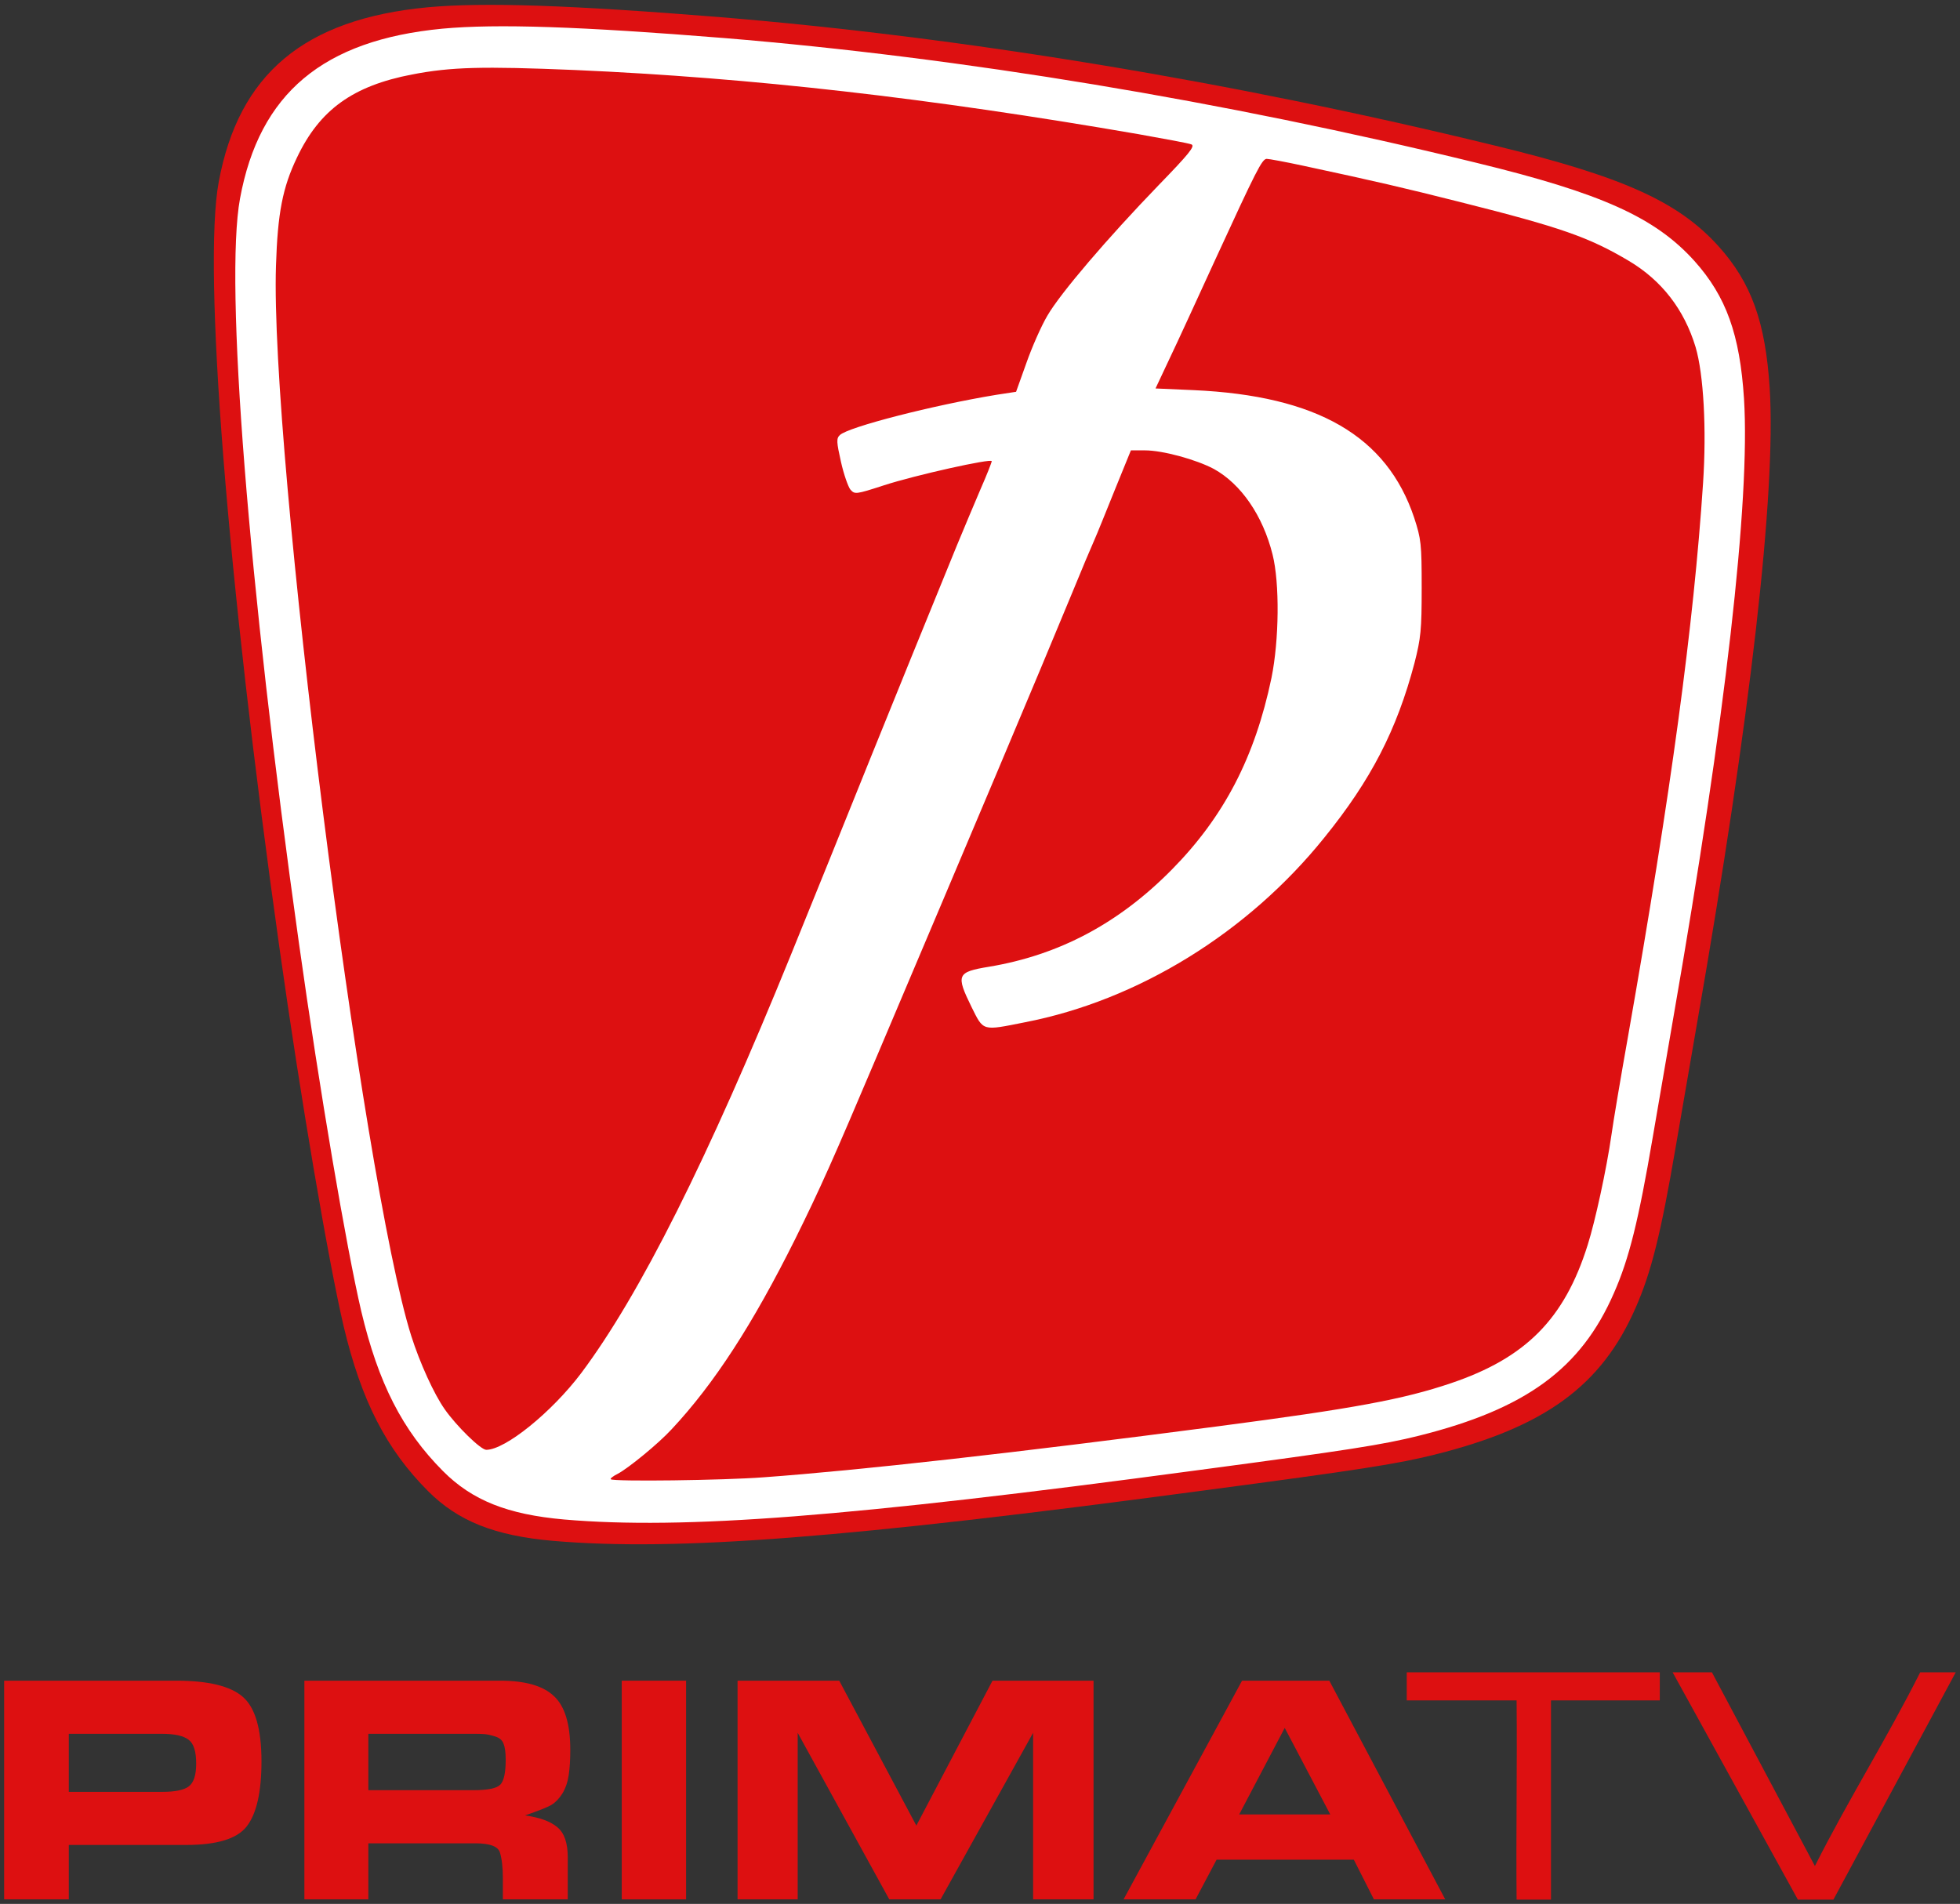
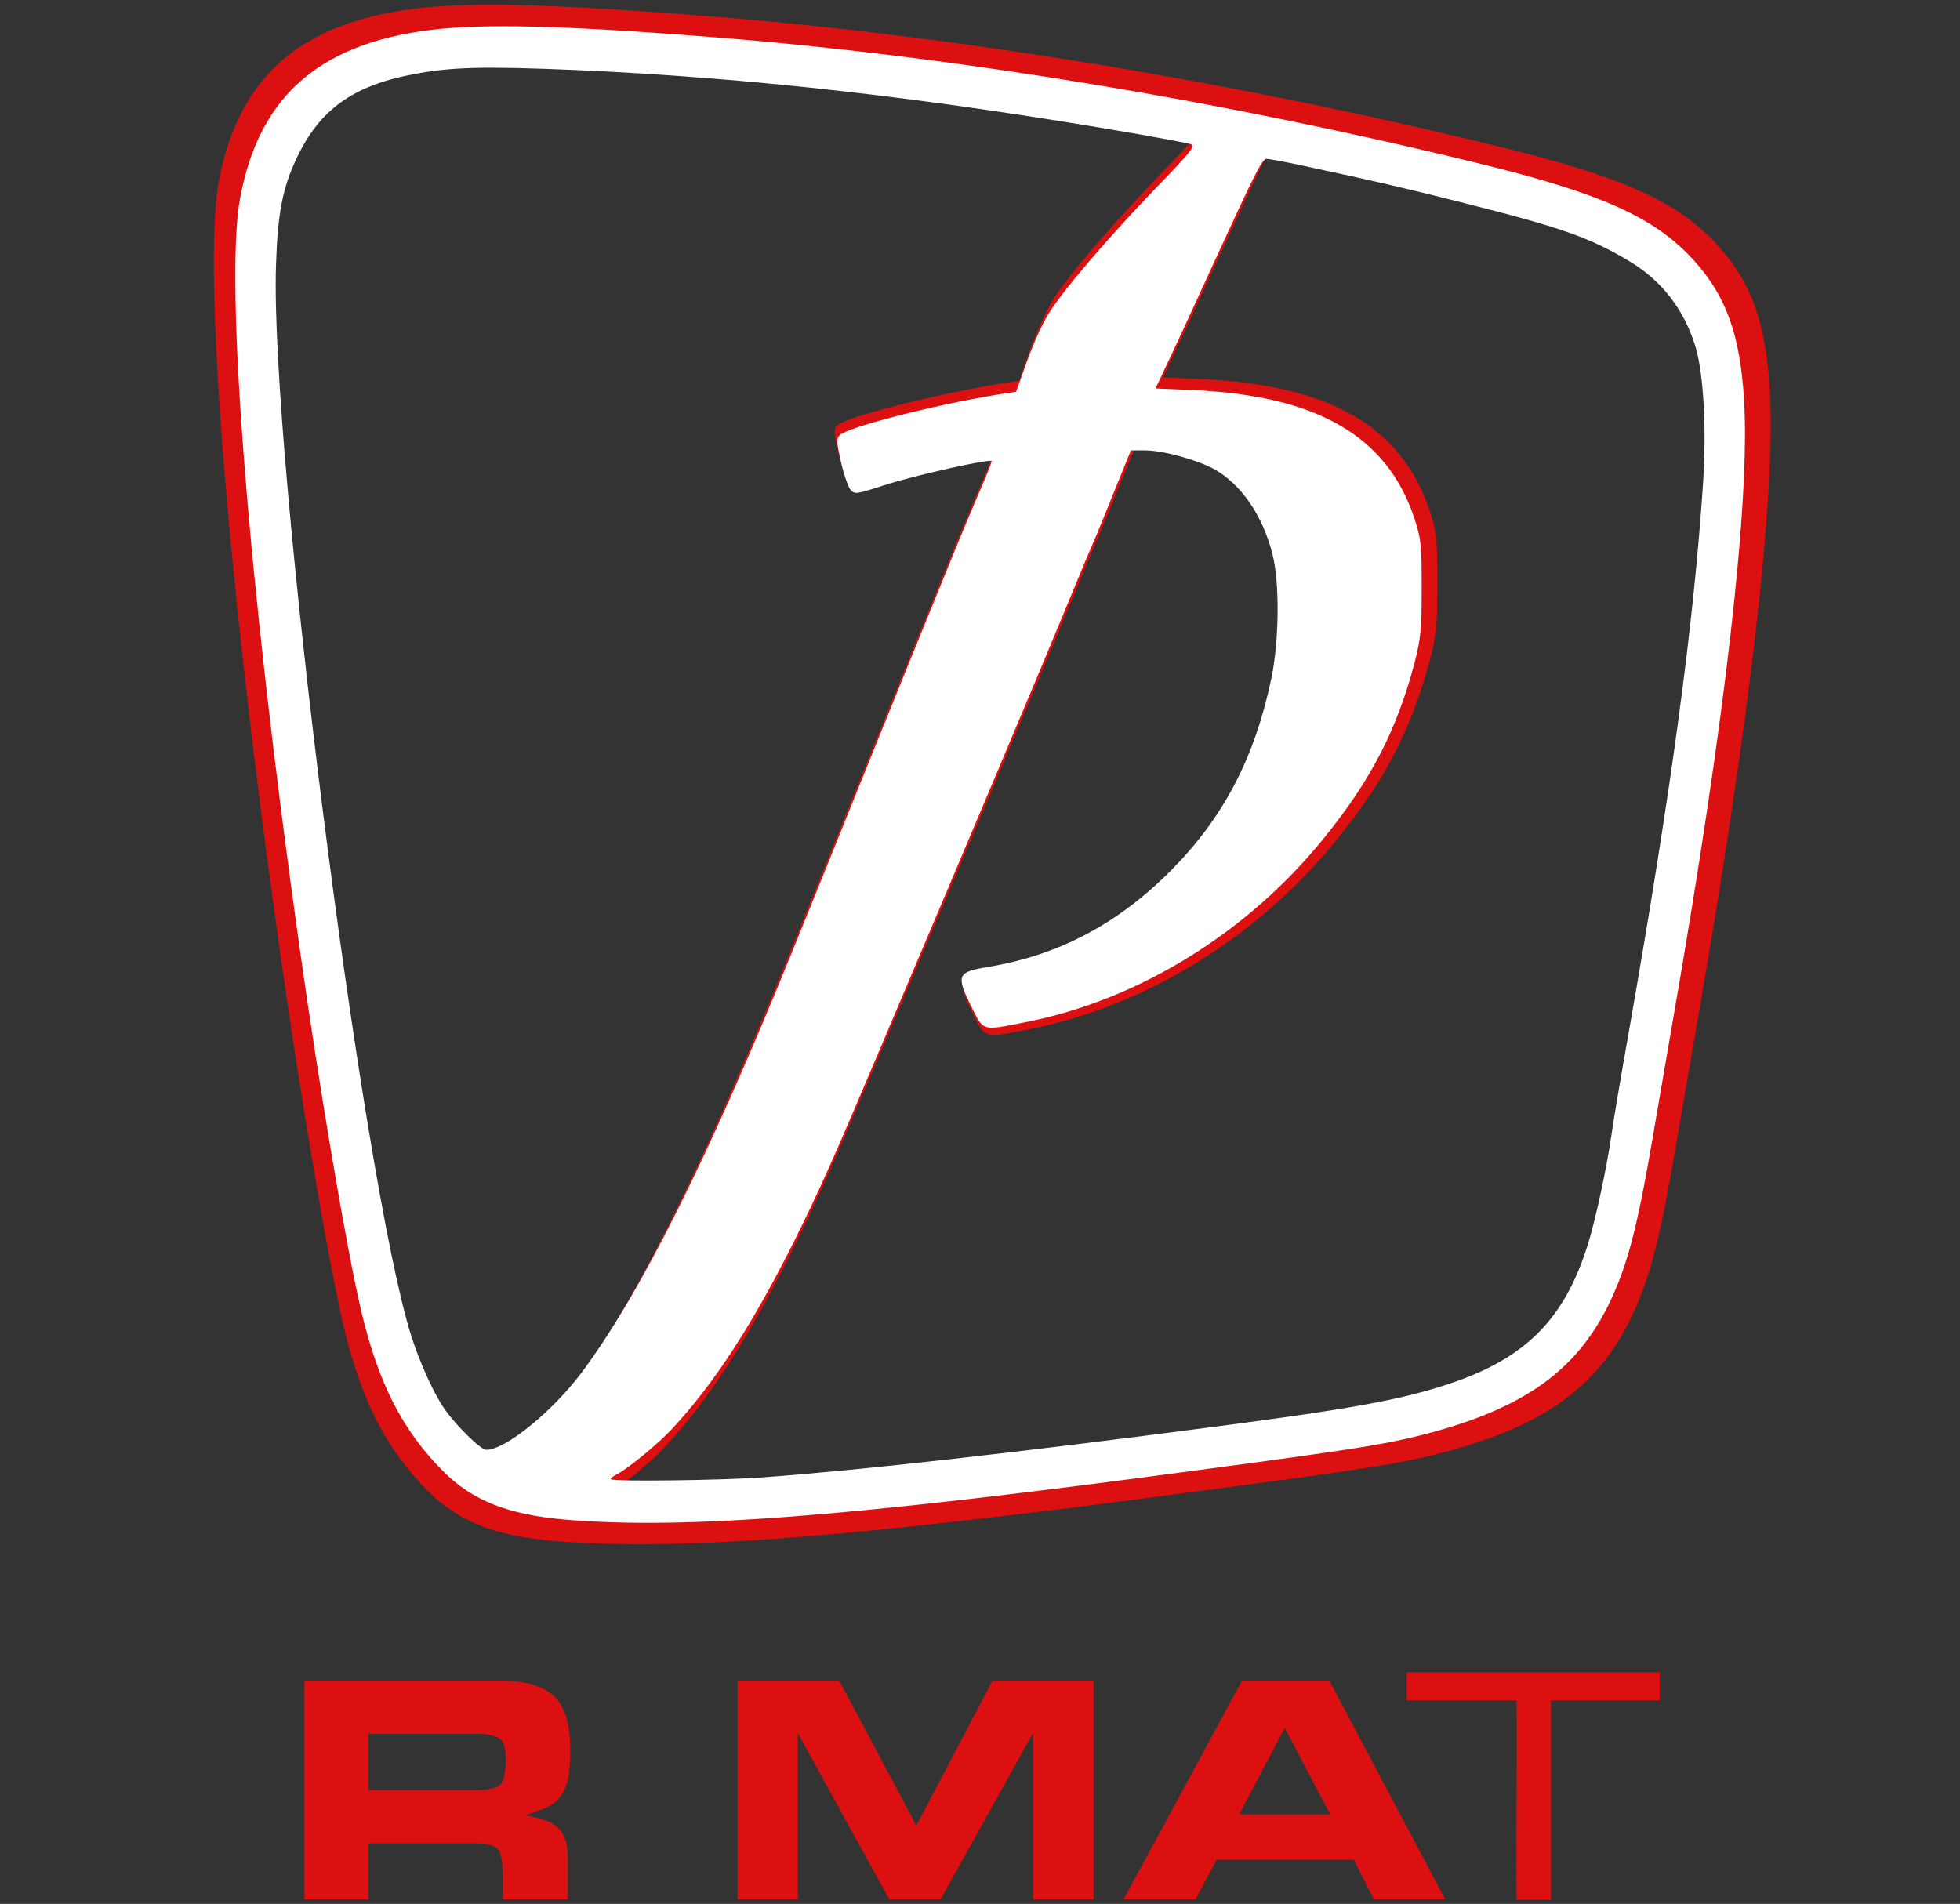
<svg xmlns="http://www.w3.org/2000/svg" width="457" height="444" overflow="hidden">
  <rect width="100%" height="100%" fill="#333333" stroke="none" />
  <defs>
    <clipPath id="clip0">
      <rect x="372" y="139" width="457" height="444" />
    </clipPath>
  </defs>
  <g clip-path="url(#clip0)" transform="translate(-372 -139)">
    <path d="M49.689 358.297C20.95 355.567 5.649 342.78 0.992 317.539-2.733 297.36 2.921 225.7 15.162 138.922 20.152 103.425 26.538 66.063 30.131 50.679 34.255 33.364 40.043 22.042 49.822 12.252 56.807 5.259 65.323 1.862 78.96 0.664 107.7-1.8 147.482 1.263 230.972 12.452 267.561 17.313 275.677 18.579 284.525 20.776 310.138 27.17 323.443 36.827 331.36 55.008 335.018 63.266 337.28 72.457 340.673 92.303 342.203 101.094 344.465 114.281 345.729 121.606 358.103 192.467 364.157 245.146 362.627 269.521 361.629 284.906 358.369 294.03 350.719 302.554 341.272 313.01 328.432 318.804 298.23 326.13 237.359 340.982 174.292 351.371 117.546 356.033 82.752 358.83 62.728 359.496 49.689 358.297ZM81.621 348.374C123.999 346.509 166.375 341.714 217.002 332.99 223.388 331.858 229.176 330.792 229.775 330.526 230.706 330.126 229.109 328.195 221.858 320.736 209.551 308.015 198.241 294.829 195.115 289.434 193.651 286.97 191.389 281.842 190.059 278.046L187.597 271.186 182.807 270.454C167.773 267.99 147.149 262.728 145.22 260.797 144.355 259.998 144.422 259.132 145.486 254.404 146.152 251.407 147.216 248.41 147.748 247.744 148.813 246.545 149.012 246.545 155.798 248.743 163.382 251.207 181.743 255.269 181.743 254.537 181.743 254.27 180.545 251.207 179.015 247.744 177.552 244.281 174.957 238.22 173.294 234.158 166.775 218.241 158.06 196.863 152.671 183.543 147.283 170.157 138.102 147.513 133.512 136.258 113.487 87.109 97.122 54.542 83.019 35.761 75.967 26.437 64.79 17.38 60.2 17.38 58.87 17.38 53.015 23.107 50.221 27.103 47.627 30.766 44.234 38.225 42.172 44.685 30.397 81.847 8.177 257.068 9.641 301.422 10.04 314.076 11.237 320.203 14.697 327.396 20.152 338.85 28.135 344.578 42.371 347.308 51.751 349.107 59.136 349.306 81.621 348.374ZM256.718 325.398C274.147 321.668 280.467 320.203 294.504 316.673 318.653 310.613 325.306 308.282 334.885 302.621 342.869 297.892 348.257 290.9 350.985 281.909 352.914 275.382 353.646 262.262 352.781 249.276 350.519 215.177 345.13 175.485 334.752 116.612 332.956 106.555 331.16 95.899 330.761 92.969 329.563 84.644 326.836 72.19 325.04 66.529 319.451 48.748 310.138 39.424 292.176 33.364 280.733 29.501 268.892 27.303 236.294 23.041 186.799 16.581 149.877 12.452 126.859 10.787 117.279 10.054 90.736 9.721 90.137 10.32 89.937 10.454 90.736 11.12 91.867 11.652 94.461 13.051 101.579 18.845 104.773 22.308 115.017 33.23 124.265 47.482 134.51 67.995 140.497 80.049 143.557 86.909 154.334 112.283 177.352 166.427 192.72 202.723 201.035 222.836 203.297 228.364 205.692 234.025 206.358 235.49 207.023 236.955 209.218 242.416 211.347 247.677L215.205 257.134 218.598 257.134C222.856 257.134 230.906 254.936 235.163 252.672 241.683 249.076 246.938 241.484 249.267 232.16 250.996 225.3 250.863 211.647 249.001 202.523 245.009 183.476 237.558 169.224 225.051 156.571 212.278 143.65 197.909 136.058 181.078 133.261 173.361 131.996 173.095 131.33 176.887 123.604 179.814 117.744 179.348 117.877 189.726 119.941 216.935 125.203 243.346 141.453 261.707 164.229 272.95 178.082 279.137 190.07 283.394 206.12 284.925 212.114 285.124 214.045 285.124 224.168 285.124 234.757 284.991 235.823 283.328 240.951 276.742 260.597 259.977 270.254 230.24 271.586L221.126 271.986 224.453 279.045C226.315 282.908 231.238 293.63 235.429 302.754 245.408 324.399 246.739 327.063 247.87 327.063 248.402 327.063 252.393 326.33 256.718 325.398Z" fill="#DD1011" fill-rule="evenodd" transform="matrix(1 0 0 -1 422 499)" />
-     <path d="M437.489 169.27 455.787 156.481 475.915 151 550.936 152.827 567.404 154.654C569.847 154.936 572.298 155.164 574.723 155.568 575.964 155.774 577.15 156.235 578.383 156.481 580.202 156.844 582.053 157.031 583.872 157.395 588.154 158.25 592.408 159.237 596.681 160.135 598.203 160.455 599.78 160.558 601.255 161.049 603.085 161.658 604.823 162.716 606.745 162.876 615.867 163.635 625.043 163.485 634.192 163.789 635.716 164.094 637.337 164.091 638.766 164.703 639.559 165.042 639.778 166.257 640.596 166.53 642.642 167.211 644.876 167.069 647 167.443 650.063 167.983 653.159 168.417 656.149 169.27 658.284 169.879 660.382 170.633 662.553 171.097 664.662 171.549 666.83 171.657 668.957 172.011 680.302 173.899 664.472 172.102 683.596 173.838 688.588 175.499 684.935 174.465 692.745 175.665 695.549 176.096 699.952 176.834 702.808 177.492 705.259 178.057 707.742 178.525 710.128 179.319 711.043 179.623 711.969 179.894 712.872 180.232 714.41 180.808 715.877 181.577 717.447 182.06 719.85 182.798 724.766 183.887 724.766 183.887 725.681 184.496 726.5 185.281 727.511 185.714 728.593 186.177 734.99 187.404 735.745 187.541 737.57 187.872 739.415 188.091 741.234 188.454 744.107 189.028 745.022 189.41 747.638 190.281 748.553 191.195 749.26 192.381 750.383 193.022 757.519 197.094 752.104 192 754.957 194.849L770.511 215.859 776 247.832 748.553 422.313 737.574 448.805 720.191 464.335 577.468 486.259 499.702 489 475.915 475.297 465.851 457.94 449.383 372.984C440.539 331.267 440.844 291.377 436.574 250.573L432.915 212.205 432 193.935 437.489 169.27Z" fill="#DD1011" fill-rule="evenodd" />
    <path d="M48.183 348.317C20.315 345.662 5.478 333.232 0.962 308.694-2.65 289.077 2.833 219.413 14.703 135.052 19.541 100.544 25.734 64.223 29.218 49.267 33.217 32.434 38.829 21.428 48.312 11.911 55.086 5.112 63.343 1.811 76.568 0.645 104.436-1.75 143.013 1.228 223.973 12.105 259.453 16.831 267.324 18.061 275.903 20.198 300.74 26.413 313.642 35.801 321.318 53.476 324.866 61.504 327.06 70.439 330.35 89.732 331.833 98.278 334.027 111.097 335.253 118.219 347.251 187.106 353.122 238.318 351.638 262.014 350.67 276.97 347.509 285.839 340.091 294.127 330.93 304.291 318.48 309.924 289.192 317.046 230.166 331.483 169.01 341.583 113.984 346.115 80.245 348.835 60.827 349.482 48.183 348.317ZM79.148 338.67C120.241 336.857 161.334 332.196 210.426 323.714 216.619 322.614 222.231 321.578 222.812 321.319 223.715 320.93 222.167 319.053 215.135 311.802 203.201 299.436 192.234 286.616 189.202 281.372 187.783 278.977 185.59 273.991 184.299 270.301L181.912 263.632 177.268 262.92C162.689 260.525 142.69 255.41 140.82 253.533 139.981 252.756 140.046 251.914 141.078 247.317 141.723 244.404 142.755 241.49 143.271 240.843 144.303 239.678 144.497 239.678 151.077 241.814 158.431 244.209 176.236 248.159 176.236 247.447 176.236 247.188 175.074 244.209 173.591 240.843 172.171 237.476 169.656 231.585 168.043 227.635 161.721 212.162 153.27 191.379 148.045 178.43 142.819 165.417 133.917 143.404 129.466 132.463 110.048 84.682 94.179 53.023 80.503 34.765 73.665 25.701 62.827 16.896 58.376 16.896 57.086 16.896 51.409 22.464 48.7 26.348 46.184 29.909 42.894 37.16 40.894 43.441 29.476 79.567 7.929 249.907 9.348 293.026 9.736 305.327 10.897 311.284 14.251 318.276 19.541 329.412 27.282 334.98 41.087 337.634 50.183 339.382 57.344 339.576 79.148 338.67ZM248.938 316.334C265.84 312.708 271.968 311.284 285.58 307.852 308.997 301.961 315.448 299.695 324.737 294.191 332.479 289.595 337.704 282.797 340.349 274.056 342.22 267.711 342.929 254.957 342.091 242.332 339.897 209.183 334.672 170.596 324.608 113.363 322.867 103.587 321.125 93.228 320.738 90.379 319.577 82.287 316.932 70.18 315.19 64.676 309.771 47.39 300.74 38.326 283.322 32.434 272.226 28.679 260.744 26.543 229.134 22.399 181.138 16.119 145.335 12.105 123.015 10.486 113.725 9.774 87.986 9.45 87.405 10.033 87.212 10.162 87.986 10.81 89.083 11.328 91.599 12.687 98.501 18.32 101.598 21.687 111.532 32.305 120.499 46.16 130.434 66.101 136.239 77.819 139.207 84.488 149.657 109.155 171.978 161.791 186.88 197.076 194.943 216.629 197.137 222.003 199.459 227.506 200.104 228.93 200.749 230.354 202.878 235.663 204.942 240.778L208.684 249.972 211.974 249.972C216.103 249.972 223.908 247.835 228.037 245.634 234.359 242.138 239.455 234.757 241.713 225.693 243.39 219.024 243.261 205.752 241.455 196.882 237.585 178.366 230.359 164.51 218.232 152.209 205.846 139.649 191.912 132.268 175.59 129.549 168.107 128.319 167.849 127.672 171.526 120.161 174.365 114.464 173.913 114.593 183.977 116.6 210.361 121.715 235.972 137.513 253.777 159.655 264.679 173.121 270.678 184.775 274.807 200.378 276.29 206.205 276.484 208.083 276.484 217.924 276.484 228.218 276.355 229.254 274.742 234.239 268.356 253.338 252.099 262.726 223.263 264.021L214.425 264.409 217.651 271.272C219.457 275.027 224.231 285.451 228.295 294.321 237.972 315.362 239.262 317.952 240.358 317.952 240.875 317.952 244.745 317.24 248.938 316.334Z" fill="#FFFFFF" fill-rule="evenodd" transform="matrix(1 0 0 -1 427 494)" />
-     <path d="M413.066 530.942C420.541 530.942 425.714 532.191 428.585 534.689 431.506 537.187 432.967 542.207 432.967 549.752 432.967 556.888 431.828 561.935 429.551 564.891 427.323 567.797 422.62 569.25 415.442 569.25L411.58 569.25 388.041 569.25 388.041 581.942 372.967 581.942 372.967 530.942ZM417.744 550.287C417.744 547.433 417.15 545.572 415.962 544.706 414.774 543.788 412.694 543.329 409.724 543.329L388.041 543.329 388.041 556.863 409.947 556.863C412.818 556.863 414.823 556.455 415.962 555.639 417.15 554.773 417.744 552.989 417.744 550.287Z" fill="#DD1011" fill-rule="evenodd" />
    <path d="M488.588 530.942C494.465 530.942 498.652 532.14 501.15 534.536 503.697 536.881 504.97 541.06 504.97 547.076 504.97 549.369 504.847 551.332 504.602 552.963 504.357 554.595 503.868 556.022 503.133 557.245 502.398 558.418 501.541 559.31 500.562 559.921 499.582 560.482 497.525 561.297 494.391 562.368 497.819 562.827 500.342 563.745 501.958 565.121 503.574 566.446 504.382 568.791 504.382 572.156L504.382 581.942 489.249 581.942 489.249 577.049C489.249 574.551 489.029 572.563 488.588 571.085 488.196 569.606 486.262 568.867 482.785 568.867L457.882 568.867 457.882 581.942 442.97 581.942 442.97 530.942ZM482.344 556.481C485.723 556.481 487.829 556.047 488.662 555.181 489.494 554.314 489.911 552.377 489.911 549.369 489.911 547.687 489.739 546.439 489.396 545.623 489.102 544.807 488.441 544.246 487.413 543.941 486.433 543.634 485.625 543.455 484.988 543.404 484.352 543.354 483.593 543.328 482.711 543.328L481.536 543.328 457.882 543.328 457.882 556.48 480.434 556.48Z" fill="#DD1011" fill-rule="evenodd" />
-     <path d="M516.971 581.942 516.971 530.942 531.971 530.942 531.971 581.942Z" fill="#DD1011" fill-rule="evenodd" />
    <path d="M612.884 581.942 612.884 543.1 591.308 581.942 579.346 581.942 557.991 543.1 557.991 581.942 543.974 581.942 543.974 530.942 567.678 530.942 585.658 564.738 603.417 530.942 626.974 530.942 626.974 581.942Z" fill="#DD1011" fill-rule="evenodd" />
    <path d="M650.759 581.942 633.977 581.942 661.601 530.942 681.947 530.942 708.977 581.942 692.343 581.942 687.665 572.691 655.66 572.691ZM660.932 562.139 682.17 562.139 671.551 541.953Z" fill="#DD1011" fill-rule="evenodd" />
    <path d="M733.634 535.536 733.634 582 725.615 582C725.467 566.512 725.763 551.024 725.615 535.537L700 535.536C700 533.358 700 531.179 700 529L759 529C759 531.179 759 533.358 759 535.536L733.634 535.536Z" fill="#DD1011" fill-rule="evenodd" />
-     <path d="M819.718 529 828 529 799.485 582 791.197 582 762 529 771.161 529 795.166 574.166C803.057 558.511 811.827 544.655 819.718 529Z" fill="#DD1011" fill-rule="evenodd" />
  </g>
</svg>